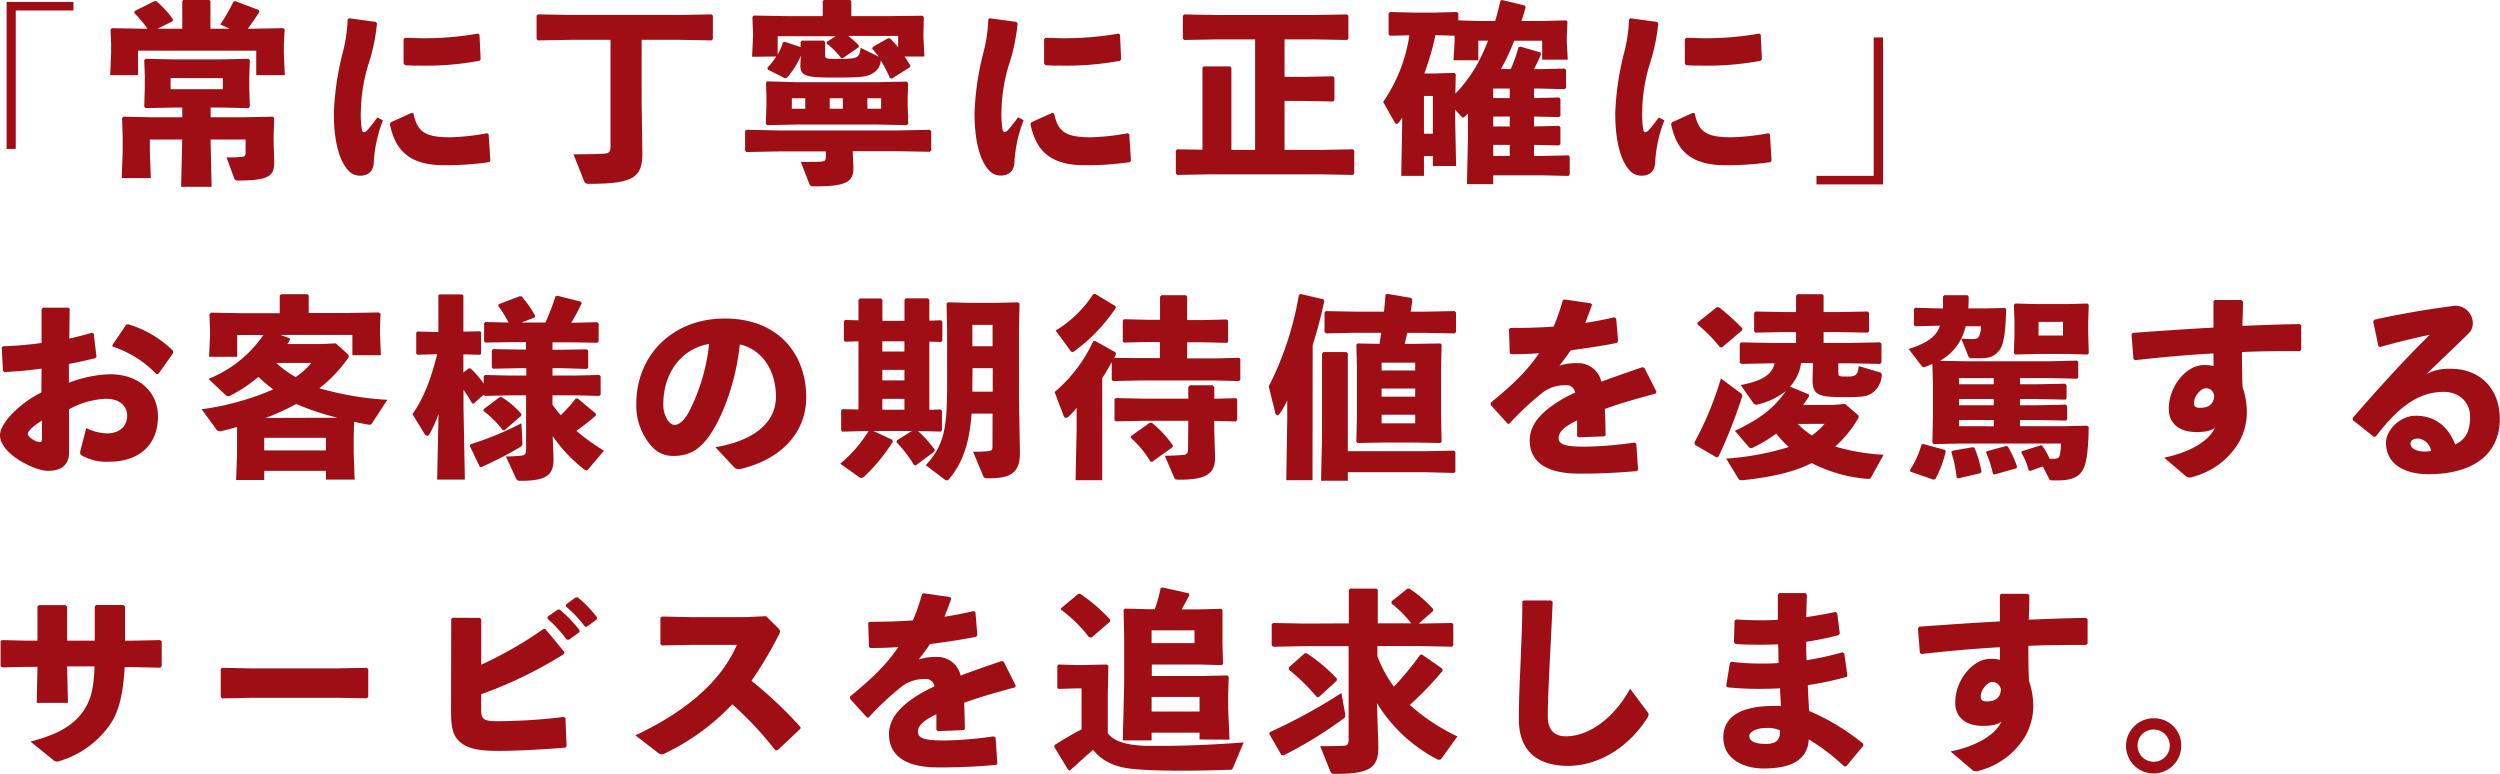
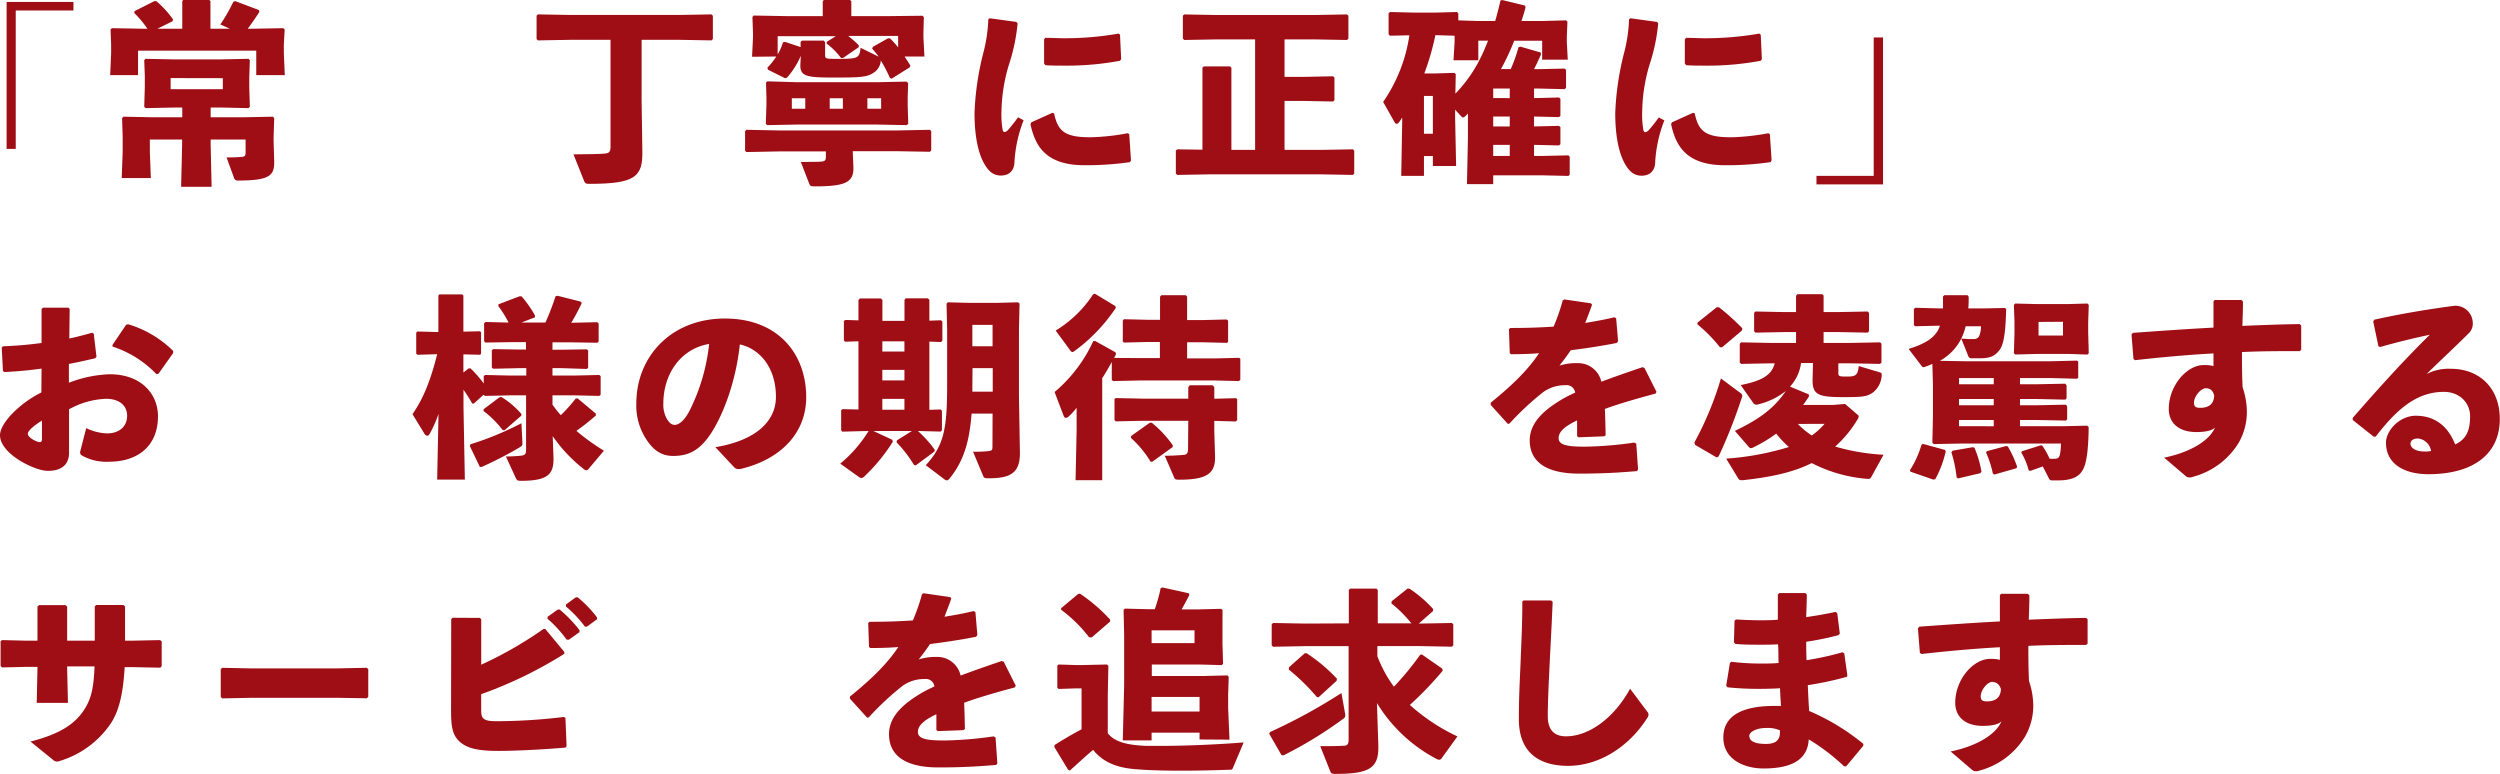
<svg xmlns="http://www.w3.org/2000/svg" viewBox="0 0 476.49 147.52">
  <defs>
    <style>.cls-1{fill:#9f0e15;}</style>
  </defs>
  <title>txt_company_01</title>
  <g id="Layer_2" data-name="Layer 2">
    <g id="レイヤー_1" data-name="レイヤー 1">
      <path class="cls-1" d="M14,.37V2H3V28.38H1.26V.37Z" />
      <path class="cls-1" d="M30,5.48h4.74V.26L34.89,0h5l.22.22V5.48h3.7L42,4.66A33.47,33.47,0,0,0,44.48.33l.37-.11,4.51,1.7.07.37c-.85,1.3-1.51,2.26-2.22,3.19h.52L54,5.37l.26.25L54.1,8.44v1.74l.18,4.14H48.84V9.66H26.31v4.66H21l.18-4.14V8.44l-.11-2.82.26-.25,6.22.11h.55a19.71,19.71,0,0,0-2.51-3l.07-.37L29.42.22h.37A17.77,17.77,0,0,1,33,3.74l-.15.33Zm4.74,16.87V20.5H32.93l-5.18.11-.26-.26.11-3.74V14.47l-.11-3,.26-.26,5.37.11H42l5.36-.11.26.26-.11,3.29v1.85l.11,3.74-.26.26-5-.11H40.15v1.85h6.32L52,22.24l.26.26-.11,3.62v.78l.11,3.77c.07,2.74-.74,3.74-6.89,3.74a.69.69,0,0,1-.77-.52L43.18,30C44.36,30,45,30,46,29.9c.59,0,.81-.19.81-.82V26.6H40.15v1l.18,8H34.52l.19-8v-1H28.56v2.34l.19,5H23.2l.18-5V26.12l-.11-3.62.26-.26,5.52.11Zm-2.22-7.47V17h9.95v-2.1Z" />
-       <path class="cls-1" d="M66.53,3.48l5.1.7.22.3a36,36,0,0,1-1.7,8,32.29,32.29,0,0,0-1.37,8.58A17.17,17.17,0,0,0,69,24.83c.07.22.18.37.37.37a1.24,1.24,0,0,0,.66-.41,29.79,29.79,0,0,0,1.89-2.4l1.07.55a25.72,25.72,0,0,0-1.74,7.81c0,1.66-.85,2.7-2.55,2.74-1.48,0-2.37-.78-3.22-2.26s-1.85-4.37-1.85-9.69a53.88,53.88,0,0,1,1.63-11.25,29.3,29.3,0,0,0,1-6.59Zm26.6,22.09.33,5-.18.33a57.7,57.7,0,0,1-8.7.59c-7.43,0-9.4-3.74-10.28-7.84l.18-.34,4-1.81.33.11c.71,3.48,2.15,4.59,7.11,4.55a42.93,42.93,0,0,0,6.92-.77ZM76.92,12.1V7.51l.23-.3c1.22,0,2.4.08,3.55.08A59.82,59.82,0,0,0,91.13,6.4l.26.22.22,4.67-.22.29a54.81,54.81,0,0,1-10.69.93c-1.19,0-2.33,0-3.52-.08Z" />
      <path class="cls-1" d="M122.29,7.59V19.2l.14,9.55c.08,4.85-1.18,6.29-10.06,6.29-.74,0-.81-.07-1-.44l-2.07-5.18c2.7,0,5.43-.08,6.06-.15s1-.3,1-1.19V7.59h-7.69l-6.15.11-.25-.26V3l.25-.26,6.15.11H129.5l6.11-.11.26.26V7.44l-.26.26-6.11-.11Z" />
      <path class="cls-1" d="M171.13,28.82h-8.59v.3l.11,2.59c.15,3.07-1.48,3.81-7.43,3.81-.74,0-.82-.11-1-.55l-1.59-4.11c1.51,0,3.4,0,4-.07s.78-.23.78-1v-.93h-9l-6.15.12-.25-.26V25l.25-.26,6.15.12h22.72l6.1-.12.26.26v3.67l-.26.26Zm-27.79-18,.18-3.7V6.4l-.11-3.18.26-.26,6.14.11h7V.29L157,0h5l.26.25V3.07h7.43L175.83,3l.25.26L176,6.4v.67l.19,3.7h-3.78c.37.55.74,1.14,1.11,1.74l-.14.33L169.94,15l-.33-.15a27.71,27.71,0,0,0-1.74-3.33,2.89,2.89,0,0,1-1.41,2.37c-1.22.85-2.81.89-7.66.89-5.1,0-6.36-.23-6.25-2.52l.08-1.63A15.47,15.47,0,0,1,150,14.8l-.37.11-3.26-1.63-.11-.37a14.36,14.36,0,0,0,1.7-2.14Zm8.55,4.85h15.28l5.62-.12.3.3L173,18.54V20l.11,3.59-.3.26-5.62-.11H151.89l-5.67.11-.26-.26.12-3.59V18.61L146,15.73l.26-.23Zm7.4-8.77H148.22v3.47a9.78,9.78,0,0,0,1-2.29l.37-.11,3,1V8l.25-.26H157l.26.3v2.33c0,.78,0,.85,2.11.85,4.18,0,4.41-.07,4.66-2.11l3.45,1.7a19.73,19.73,0,0,0-1.26-1.55l.15-.33,2.88-1.63.37,0a17,17,0,0,1,1.56,1.73V6.85h-9.51a22.22,22.22,0,0,1,2,1.77l0,.37-3,2.07h-.37a13.47,13.47,0,0,0-2.77-2.77l.07-.33Zm-5.81,13.83v-2h-2.56v2Zm4.66,0h2.51v-2h-2.51Zm7.18-2v2h2.62v-2Z" />
      <path class="cls-1" d="M188.63,3.48l5.1.7.22.3a36,36,0,0,1-1.7,8,32.29,32.29,0,0,0-1.37,8.58,17.17,17.17,0,0,0,.23,3.74c.07.22.18.37.37.37a1.24,1.24,0,0,0,.66-.41,29.79,29.79,0,0,0,1.89-2.4l1.07.55a25.72,25.72,0,0,0-1.74,7.81c0,1.66-.85,2.7-2.55,2.74-1.48,0-2.37-.78-3.22-2.26s-1.85-4.37-1.85-9.69a53.88,53.88,0,0,1,1.63-11.25,29.3,29.3,0,0,0,1-6.59Zm26.6,22.09.33,5-.18.33a57.7,57.7,0,0,1-8.7.59c-7.43,0-9.4-3.74-10.28-7.84l.18-.34,4-1.81.33.11c.71,3.48,2.15,4.59,7.11,4.55a42.93,42.93,0,0,0,6.92-.77ZM199,12.1V7.51l.23-.3c1.22,0,2.4.08,3.55.08a59.82,59.82,0,0,0,10.43-.89l.26.22.22,4.67-.22.29a54.81,54.81,0,0,1-10.69.93c-1.19,0-2.33,0-3.52-.08Z" />
      <path class="cls-1" d="M244.83,7.51v7.14h3.74l5.51-.11.26.26v4.29l-.26.26-5.51-.11h-3.74v9.33h6.92l6.11-.11.25.25v4.37l-.25.26-6.11-.11H230.51l-6.14.11-.26-.26V28.71l.26-.25,4.81.07V12.91l.26-.26h5l.26.26V28.57h4.52V7.51h-7.37l-6.14.11-.26-.26V3l.26-.25,6.14.11H250.6l6.11-.11L257,3V7.36l-.26.26-6.11-.11Z" />
      <path class="cls-1" d="M287.94,13.17A29.38,29.38,0,0,0,289.42,9l.37-.11L293.63,10l.08.37c-.45,1-.85,1.89-1.33,2.81h1l4.85-.11.25.26v3.4l-.25.26-4.85-.11h-1v1.82l4.77-.12.26.26v3.22l-.26.26-4.77-.11v1.89l4.77-.11.26.26v3.22l-.26.25-4.77-.11v2.11h1.7l4.85-.11.25.26v3.41l-.25.25-4.85-.11H284.6v1.67h-5l.18-8.73V21.61a3.08,3.08,0,0,1-.33.37c-.26.26-.44.41-.59.41s-.22-.08-.37-.23l-1.15-1.25v1.51l.19,9.22H273.1V29.75h-1.7v3.77h-4.33l.18-10.17v-.93c-.18.26-.33.52-.52.78s-.37.41-.52.41-.29-.11-.4-.3l-2.19-3.88a29.88,29.88,0,0,0,5-12.7l-3.7.08-.26-.3v-4l.3-.22,4.4.11h4.26l4.07-.11.26.26V3.88l3.62.12h3.41c.37-1.26.7-2.56,1-3.89l.3-.11,4.4,1.07.08.37c-.22.85-.48,1.7-.78,2.56h4.14l4.37-.12.26.26L298.63,7V8l.18,3.37h-4.88V7.77H288.6a46.48,46.48,0,0,1-2.52,5.4ZM271.4,25.49h1.7V18.28h-1.7ZM277.24,8V6.81l-3.66-.11A49.83,49.83,0,0,1,271.47,14h2.07l3.66-.11.26.26-.07,3.7a27.15,27.15,0,0,0,4.22-5.7,36.66,36.66,0,0,0,2-4.4h-1.85v3.74h-4.73Zm10.51,10.7V16.87H284.6v1.82Zm0,3.51H284.6v1.89h3.15Zm0,5.4H284.6v2.11h3.15Z" />
      <path class="cls-1" d="M310.73,3.48l5.1.7.22.3a36,36,0,0,1-1.7,8A32.29,32.29,0,0,0,313,21.09a17.17,17.17,0,0,0,.23,3.74c.07.22.18.37.37.37a1.24,1.24,0,0,0,.66-.41,29.79,29.79,0,0,0,1.89-2.4l1.07.55a25.72,25.72,0,0,0-1.74,7.81c0,1.66-.85,2.7-2.55,2.74-1.48,0-2.37-.78-3.22-2.26s-1.85-4.37-1.85-9.69a53.88,53.88,0,0,1,1.63-11.25,29.3,29.3,0,0,0,1-6.59Zm26.6,22.09.33,5-.18.33a57.7,57.7,0,0,1-8.7.59c-7.43,0-9.4-3.74-10.28-7.84l.18-.34,4-1.81.33.11c.71,3.48,2.15,4.59,7.11,4.55a42.93,42.93,0,0,0,6.92-.77ZM321.12,12.1V7.51l.23-.3c1.22,0,2.4.08,3.55.08a59.82,59.82,0,0,0,10.43-.89l.26.22.22,4.67-.22.29a54.81,54.81,0,0,1-10.69.93c-1.19,0-2.33,0-3.52-.08Z" />
      <path class="cls-1" d="M346.21,35.15V33.52h10.91V7.14h1.78v28Z" />
      <path class="cls-1" d="M7.92,70.25c-2.33.33-4.66.55-7.11.66l-.25-.22L.33,66.21.59,66a72.51,72.51,0,0,0,7.33-.63l0-6.47.29-.26h4.81l.26.22-.07,5.66c1.55-.33,2.92-.7,4.36-1.11l.3.19L18.39,68l-.26.29c-1.66.37-3.33.78-5,1.07l0,3.59a23.67,23.67,0,0,1,7.77-1.62c6.06,0,9.21,3.81,9.21,8C30.12,85,26.27,88,20.8,88a9.5,9.5,0,0,1-5.3-1.25.63.63,0,0,1-.22-.45.43.43,0,0,1,0-.22l1.15-4.48a9.86,9.86,0,0,0,3.88,1h.15c2.15,0,3.77-1.22,3.77-3.37,0-1.89-1.44-3.22-4-3.22a15.65,15.65,0,0,0-7.07,2v8.29c0,2-1.15,3.44-4,3.44C6.85,89.82,0,86.6,0,82.94c0-2.26,3.7-6.07,7.88-8.14ZM8,80.16c-1.63,1-2.7,2-2.7,2.52,0,.7,1.67,1.59,2.26,1.59.33,0,.44-.19.44-.7ZM21.42,65.77l2.63-3.89.41-.07A20.59,20.59,0,0,1,33,66.88l0,.41-2.77,3.92-.41.11a20.13,20.13,0,0,0-8.36-5.26Z" />
-       <path class="cls-1" d="M53.47,63.84l1.7.63.11.3c-.19.26-.33.55-.52.81H61l3-.14,2.22,2a.7.7,0,0,1,.26.48.77.77,0,0,1-.22.44A26.69,26.69,0,0,1,60.87,74,58.36,58.36,0,0,0,73.82,76.2L71,80.53c-.18.26-.29.41-.52.41-.07,0-.14,0-.22,0-1-.18-1.88-.33-2.77-.55l-.08,3.14V86.3l.19,5.11H62.12V89.75H50.36v1.73H45l.18-4.92V83.49l0-2.11c-1,.3-2.07.56-3.11.82a.56.56,0,0,1-.22,0,.82.82,0,0,1-.67-.44L38.44,78a51,51,0,0,0,13.62-3.78,30,30,0,0,1-2.81-2.4,27.05,27.05,0,0,1-5.37,3.59.89.89,0,0,1-.4.11.83.83,0,0,1-.56-.3l-3.18-3a23.32,23.32,0,0,0,10.47-8.37h-5V68H39.85l.18-4V63l-.11-3.15.34-.26,6.06.11h7V56.33l.26-.26h5l.26.26v3.33h7.29l6.1-.11.3.26-.11,2.81V63.7l.18,4H67.16V63.84Zm-3.11,22H62.12v-2.4H50.36Zm14-6.22A49.47,49.47,0,0,1,56.46,77a47.18,47.18,0,0,1-5.84,2.66ZM52.65,69.17a18.47,18.47,0,0,0,3.7,2.7,14.91,14.91,0,0,0,3-2.7Z" />
      <path class="cls-1" d="M79.59,67.62l-.26-.22v-4l.22-.22,4,.11V56.33l.18-.22H88.1l.22.22v6.88l3.18-.07.19.19v4.1l-.19.19-3.18-.08V71l1-.78h.37A20.93,20.93,0,0,1,92.2,73.1V71.69l.26-.22,4.85.11h3V70.17h-1.4L94,70.28l-.26-.22V66.77l.26-.23,4.85.08h1.4V65.21H97.53l-5,.08-.26-.23V61.62l.26-.25,4.4.11A19.61,19.61,0,0,0,95,58.37V58l4-1.52h.41a22,22,0,0,1,2.55,3.63l0,.37-2.59,1h4.59a50.59,50.59,0,0,0,1.92-5l.37-.11,4.41,1.11.22.3c-.59,1.26-1.3,2.59-2,3.74h.11l4.85-.11.26.25v3.44l-.26.23-4.85-.08H105.3v1.41H107l4.85-.08.25.23v3.29l-.25.22L107,70.17H105.3v1.41h4.07l4.85-.11.26.22v3.55l-.26.22-4.85-.11H105.3v1.78c.52.7,1,1.37,1.59,2a29.42,29.42,0,0,0,2.85-3.19h.37l3.45,2.89,0,.37a44.49,44.49,0,0,1-3.7,2.92,40.41,40.41,0,0,0,5.25,3.78l-2.81,3.33c-.22.29-.37.4-.55.4a.84.84,0,0,1-.52-.25,28.57,28.57,0,0,1-5.89-6.26l.15,4c.11,3.22-1,4.52-6.14,4.52-.74,0-.78-.08-1-.45L96.42,87a25.45,25.45,0,0,0,2.85-.15c.78-.07,1-.29,1-1.18V75.35h-3l-4.85.11-.26-.22-1.85,1.67H90a29.09,29.09,0,0,0-1.66-2.63v3.4l.26,13.73H83.32l.26-12.51a23.66,23.66,0,0,1-1.7,3.81.54.54,0,0,1-.44.34.72.72,0,0,1-.56-.41l-2.26-3.7c2.08-3,3.48-6.51,4.7-11.43ZM91.46,89l-1.92-4,.15-.33a58.53,58.53,0,0,0,9.69-4l.19,3.74v.18c0,.34-.11.41-.63.74a73.52,73.52,0,0,1-7.14,3.67Zm7.89-9.77L96.16,82h-.33a19.21,19.21,0,0,0-3.66-3.66V78l3-2.26.4-.07a16,16,0,0,1,3.82,3.25Z" />
      <path class="cls-1" d="M136.35,85.23c8-1.33,11.54-5.14,11.54-9.58,0-5.63-3.11-9.18-6.88-10-.74,7-3.15,13.51-5.7,17.25-2,2.92-4.07,4-7,4-2.22,0-3.81-1.07-5.21-3.29a11.68,11.68,0,0,1-1.82-6.7c0-9,6.7-16.2,16.88-16.2s15.5,6.77,15.5,15c0,6.74-4.74,11.84-12.58,13.69h-.33a1.07,1.07,0,0,1-.85-.37Zm-9.92-8.29a5.48,5.48,0,0,0,.63,2.82c.41.74.92,1.22,1.52,1.22.85,0,1.92-.85,2.92-2.85a37,37,0,0,0,3.66-12.58C129.76,66.47,126.43,71.24,126.43,76.94Z" />
      <path class="cls-1" d="M164.72,82.16l-4.18.11-.22-.26V78.16l.3-.18,3,.07v-13l-2.56.08-.22-.26v-3.7l.3-.19,2.48.08V57.18l.26-.29h4l.3.26v4h4.21v-4l.23-.29h4.21l.3.26v4l2.22-.08.26.26v3.63l-.26.26-2.22-.08v13l2.15-.07.25.26V82l-.25.26-4.11-.11h-.22a21.69,21.69,0,0,1,3.22,3.59l-.08.33-3.55,2.63-.33-.07a24.24,24.24,0,0,0-3.33-4.33l.07-.37,2.85-1.78h-7.33l3.59,1.67.11.37a34,34,0,0,1-5.47,6.66.89.89,0,0,1-.52.26,1,1,0,0,1-.52-.23l-3.51-2.51a25.32,25.32,0,0,0,5.4-6.22Zm7.66-17.1h-4.21V67h4.21Zm0,5.44h-4.21v2h4.21Zm0,5.52h-4.21v2.07h4.21Zm16.8,2.81h-4c-.41,5.44-1.55,9.14-4.22,12.4-.18.22-.33.33-.52.33a1.1,1.1,0,0,1-.51-.26l-3.48-2.63c3.51-3.81,4.07-7,4.07-15.43V62.88l-.11-5,.25-.26,4.26.11h4.88l4.26-.11.26.26-.11,5V75.57l.18,10.59c.08,4.1-1.92,5-6,5-.74,0-.82-.07-1-.44l-1.93-4.63a22.65,22.65,0,0,0,2.93-.11c.7-.11.77-.15.77-1Zm-3.85-5.62,0,1.44h3.88V70.17h-3.85Zm0-11.29V66h3.85V61.92Z" />
      <path class="cls-1" d="M217,68.25h4.07V65.18h-2.36l-4.48.11L214,65.1v-4l.22-.26,4.52.11h2.36V56.55l.26-.29H226l.26.26V61h3.11l4.41-.11.29.23v4l-.18.23-4.52-.11h-3.11v3.07h5.41l4.51-.11.22.18v4l-.26.25-4.47-.11H217l-4.84.11-.26-.22V69c-.56,1-1.15,2.07-1.82,3.07V91.52H205L205.2,82V77.72a13.33,13.33,0,0,1-1.55,1.7.89.89,0,0,1-.48.22c-.23,0-.34-.14-.45-.4L201,74.72A27.87,27.87,0,0,0,208.38,65l.37,0,3.85,2.14.11.34a4.65,4.65,0,0,1-.37.74ZM208.72,56l3.85,2.33.11.33a32.28,32.28,0,0,1-7.85,8.22.85.85,0,0,1-.44.22c-.15,0-.3-.15-.48-.41L201.21,63a22.33,22.33,0,0,0,7.14-6.92Zm17.76,24.2h-8.59l-5.21.11-.26-.22V76.05l.22-.18,5.25.11h8.59V73.8l.29-.37h4.33l.34.33V76l4.14-.11.22.18v4l-.26.26-4.1-.11v2l.14,4.66c.12,3.33-1.48,4.55-6.8,4.55-.74,0-.82-.07-1-.44L222,86.86c1.74,0,2.88-.11,3.51-.15s.93-.26.93-1.15ZM215.6,83.09l3.55-2.52h.37a20.58,20.58,0,0,1,4,4.29l0,.34L219.63,88l-.33,0a20,20,0,0,0-3.77-4.55Z" />
-       <path class="cls-1" d="M250.16,91.52h-5l.18-11.43V76.28a13.53,13.53,0,0,1-1.41,2.51c-.18.26-.33.37-.48.37s-.29-.14-.37-.4l-1.26-5.11a60.49,60.49,0,0,0,5.74-17.43l.33-.18,4.33,1,.19.33c-.67,3.11-1.41,5.88-2.22,8.4ZM256.89,86h14.65l5.59-.11.26.26v3.77l-.26.22L271.54,90H256.89v1.63h-5.1l.18-8.44V67.4l.26-.3h4.37l.29.26Zm10.84-20.46h1.78l5-.08.26.22-.11,4.52v9l.11,5-.26.23-5-.08h-6.14l-4.62.08-.23-.23.11-5v-9l-.11-4.52.23-.22,4.18.08.33-2.11h-5l-5.55.11-.26-.26V59.55l.26-.26,5.55.11h5.52c.11-1.07.22-2.14.29-3.18l.26-.22,4.66.78.19.37c-.07.74-.19,1.51-.3,2.25h2.67l5.7-.11.26.26v3.74l-.26.26-5.7-.11h-3.33Zm2,3.58h-6.4v1.49h6.4Zm0,4.93h-6.4v1.55h6.4Zm-6.4,5v1.63h6.4V79.05Z" />
      <path class="cls-1" d="M287.38,80.79l-3.26-3.62v-.41c4.15-3.37,7.07-6.22,9.22-9.44-1.78.15-3.63.19-5.37.19l-.22-.22-.15-4.56.26-.22c2.78,0,5.51-.07,8.25-.26a37.72,37.72,0,0,0,1.74-5l.3-.18,5.07.74.22.26c-.45,1.29-.89,2.4-1.3,3.48,1.85-.3,3.7-.63,5.55-1.08l.34.19.37,4.36-.23.34c-2.7.55-5.73,1-8.8,1.4-.59.89-1.41,2-2.15,2.93a10.64,10.64,0,0,1,3.48-.48,4.53,4.53,0,0,1,4.51,3.55c2.34-.89,5-1.81,7.85-2.78l.37.15,2.29,4.55-.18.34c-3.74,1-6.92,1.92-9.66,2.92.07,1.44.11,3.25.15,5l-.26.22-4.89.19-.29-.22v-3c-2.26,1.07-3.52,2.11-3.52,3.37s1.48,1.63,4.78,1.63h.4a71.37,71.37,0,0,0,9.25-.78l.37.22.34,4.92-.22.3c-3.52.3-6.63.48-11,.48-7.47,0-9.43-3.14-9.43-6.33,0-3.55,3-6,6.44-8q1-.56,2.22-1.11a1.64,1.64,0,0,0-1.85-1.41,7.06,7.06,0,0,0-4.22,1.3,53.88,53.88,0,0,0-6.44,6Z" />
      <path class="cls-1" d="M327.19,87.19l-4.11-2.4-.14-.45A61.4,61.4,0,0,0,328,72.13l3.73,2.78a.7.7,0,0,1,.34.55,1,1,0,0,1-.08.3A97.16,97.16,0,0,1,327.56,87ZM332,63l-3.77,3.19-.41,0a28.23,28.23,0,0,0-4.29-4.36l0-.34,3.66-2.92h.45a44.11,44.11,0,0,1,4.44,4Zm12.77,12.18,0,.4c-.37.56-.7,1.08-1.11,1.6h5.74l2.26-.19L354,79a.49.49,0,0,1,.26.4A1.33,1.33,0,0,1,354,80a21.76,21.76,0,0,1-4.22,5.11A39.59,39.59,0,0,0,359,86.67l-2.33,4.22c-.15.3-.26.37-.49.37a2,2,0,0,1-.4,0,27.89,27.89,0,0,1-10.47-3c-3.78,1.89-8.11,2.7-13.07,3.26-.14,0-.26,0-.37,0a.61.61,0,0,1-.59-.36L329,87.41a52.81,52.81,0,0,0,11.95-2.21,19.47,19.47,0,0,1-2.41-2.56,26.65,26.65,0,0,1-4.36,2.63,1.14,1.14,0,0,1-.45.15c-.14,0-.29-.08-.48-.3l-2.59-3c4.81-2.29,7.51-4.36,9.73-7.62a13.35,13.35,0,0,1-5.21,2.55,1.83,1.83,0,0,1-.41.08.7.7,0,0,1-.56-.26l-2.44-3.48c4-.78,5.92-1.89,6.48-4.14h-.82l-5.58.11-.26-.26V65.51l.26-.26,5.58.11h4.89V63.29h-2.15l-5.59.11-.25-.26V59.63l.25-.26,5.59.11h2.15V56.37l.26-.3h4.73l.26.26v3.15h2.81l5.59-.11.26.26v3.51l-.26.26-5.59-.11h-2.81v2.07h5.18l5.59-.11.26.26V69.1l-.26.26-5.59-.11h-2.37V71c0,.74.12.77,1.71.77s2-.26,2.18-2l4,1.19c.3.07.37.22.37.44v.19a4.4,4.4,0,0,1-1.52,3.1c-1.14.89-2,1-5.55,1-4.85,0-6.18-.3-6.1-3.44l.07-2.63v-.44h-2.26a8.36,8.36,0,0,1-2.11,4.51Zm-2.11,5.62A15.15,15.15,0,0,0,345.32,83a13.33,13.33,0,0,0,2.44-2.22Z" />
      <path class="cls-1" d="M368.41,79.42V73.28l-.11-3.92c-.41.18-.85.37-1.3.52a1.15,1.15,0,0,1-.4.11c-.15,0-.26-.11-.45-.37l-2.37-3.11c2.67-.85,4.52-1.78,5.52-3.44a4.9,4.9,0,0,0,.44-1l-4.7.11-.26-.19V58.92l.22-.26,4.7.12h.63c0-.71,0-1.45,0-2.26l.26-.26H375l.22.29c0,.78,0,1.52-.07,2.23h3l4-.08.22.22c-.11,4.18-.4,6.74-1.33,7.88s-1.81,1.49-3.81,1.49h-1.37a.65.65,0,0,1-.74-.49l-1.3-3.25c.6,0,1.08.07,1.52.07s.56,0,.82,0a1.17,1.17,0,0,0,1-.44,4.6,4.6,0,0,0,.41-2h-2.92a10.87,10.87,0,0,1-1.19,3,10,10,0,0,1-3.73,3.59l4.55.08H391l4.88-.12.22.19V72l-.22.19L391,72.06h-6v1.18h3.18l5.44-.11.26.3v2.48l-.23.26-5.47-.12H385v1.19h3.29l5.44-.11.26.29V79.9l-.22.26-5.48-.11H385v1.18h8.43l4.37-.1.29.25a47.51,47.51,0,0,1-.25,4.85c-.26,2-.56,3.11-1.34,4s-2.22,1.33-4.14,1.33H391.2c-.44,0-.55-.07-.74-.48l-1.11-2.18-2.37.85-.33-.11a12.14,12.14,0,0,0-1.4-3.37l.11-.26L389,84.86l.25.08a15,15,0,0,1,1.41,2.51,3.13,3.13,0,0,1,.59,0c1,0,1.19-.14,1.37-.85a11.59,11.59,0,0,0,.19-2.07H374.22l-5.66.11-.26-.26Zm-1.93,5.18,4.22,1.15.15.26a20,20,0,0,1-2,5.33l-.37.07-4.37-1.52-.07-.29a18.59,18.59,0,0,0,2.18-4.81Zm5.67,1.3,3.88-.67.3.11a20.85,20.85,0,0,1,1.33,4.55l-.22.3-4.26,1-.26-.22a23.6,23.6,0,0,0-1-4.77ZM380,73.24V72.06h-6.62v1.18Zm0,4V76.05h-6.62v1.19Zm0,4V80.05h-6.62v1.18ZM378.66,86l3.74-1,.29.11A20.09,20.09,0,0,1,384.47,89l-.19.26-4.14,1.18-.3-.15a19.8,19.8,0,0,0-1.29-4Zm15.72-18.54h-6.17l-4.11.11-.26-.25.11-3.7V61.25l-.11-3.14.26-.26,4.29.11H394l3.85-.11.26.26L398,61.44v2l.11,3.89-.26.25Zm-5.84-6.1v2.59h4.66V61.33Z" />
      <path class="cls-1" d="M412.48,87.23c5.36-1.11,8.73-3.44,9.69-5.74-.48.48-1.52.86-3.55.86-3.41,0-5.26-1.78-5.26-4.41,0-4.4,3.41-8.36,6.66-8.36a7.1,7.1,0,0,1,1.86.18c0-.81,0-1.51,0-2.4-4.74.26-9.73.7-14.95,1.29l-.3-.22-.37-4.66.26-.33c5.15-.37,10.4-.74,15.36-1v-5l.22-.26h5.11l.29.3c0,1.7-.07,3.22-.11,4.63,3.7-.15,7.4-.3,10.92-.34l.29.26v4.63l-.29.26c-3.67,0-7.37,0-11,.18,0,2,0,4.18.12,6.7a14.9,14.9,0,0,1,.81,4.51,11.81,11.81,0,0,1-1.55,6.07,14.55,14.55,0,0,1-8.52,6.44l-.37.11a1.39,1.39,0,0,1-.51.07,1.14,1.14,0,0,1-.6-.18ZM420.43,74c-1,0-2.26,1.59-2.26,2.73,0,.71.23,1,1.19,1,1.52,0,2.59-.63,2.66-2.33C421.76,74.35,421.17,74,420.43,74Z" />
      <path class="cls-1" d="M453.32,66l-1-4.74.22-.33c5.63-1.26,11.33-2.14,15.36-2.66a3.33,3.33,0,0,1,3.4,3.22,2.57,2.57,0,0,1-.66,1.92c-3,3-5.07,4.85-8.14,7.88a9.1,9.1,0,0,1,4.62-1c5.59,0,9.33,3.81,9.33,9.55,0,6.73-5.07,10.54-13.62,10.54-4.37,0-8.07-1.81-8.07-6,0-2.41,2.67-5.14,5.67-5.14,4.4,0,6.51,2.88,7.51,5.47,2.18-1,2.85-2.77,2.85-5.36s-2-4.66-5-4.66c-5.29,0-9.1,3.47-13,8.54l-.37,0-4-3.18,0-.41c5.11-5.85,9.77-11,14.69-15.84-2.81.6-6.07,1.37-9.47,2.34Zm7.52,17.58c-.74,0-1.41.29-1.41,1s.85,1.48,2.74,1.48a5.06,5.06,0,0,0,1.18-.11A2.82,2.82,0,0,0,460.84,83.57Z" />
      <path class="cls-1" d="M7.14,127.43v-.33H5.07l-4.7.11-.26-.3v-4.73L.44,122l4.56.11H7.14v-6.51l.3-.26h5.07l.29.3v6.47h5.26v-6.54l.29-.26h5.18l.3.29v6.51H25.2l5.29-.11.33.23v4.73l-.26.3-5.36-.11H23.76c-.26,4.73-1,8.21-2.59,10.65A18,18,0,0,1,11.51,145a1.86,1.86,0,0,1-.67.15,1.11,1.11,0,0,1-.78-.37l-4.25-3.44c5.48-1.41,8.55-3.29,10.4-6.33,1.22-2,1.66-4.07,1.81-8H12.8v.4l.15,6.55H7Z" />
      <path class="cls-1" d="M70.19,132.79l-.26.3L64.38,133H47.84l-5.51.11-.26-.3V127.5l.33-.22,5.29.11H64.2l5.7-.11.29.26Z" />
      <path class="cls-1" d="M91.46,117.77l.26.26,0,8.66a74.92,74.92,0,0,0,11.87-6.81h.34l3.62,4.37,0,.37a80.86,80.86,0,0,1-15.84,7.69v2.52c0,1,0,1.59.33,2,.45.52,1.22.63,2.78.63a108.09,108.09,0,0,0,12.65-.81l.3.18.22,5.4-.22.26c-3.92.34-9.36.63-12.69.63-3.59,0-6.44-.33-8-2.33-1-1.26-1.11-3.07-1.11-5.59L86,118l.26-.26Zm12.92-.22,1.92-1.37.37,0a23.89,23.89,0,0,1,3.78,3.93l0,.37-2,1.44H108a23.06,23.06,0,0,0-3.66-4Zm3.48-2.33,1.88-1.37.37,0a22.49,22.49,0,0,1,3.67,3.81l0,.37-1.92,1.41h-.37a22.38,22.38,0,0,0-3.63-3.85Z" />
-       <path class="cls-1" d="M152.55,138.9,148.19,143l-.41,0a67,67,0,0,0-8.21-8.77,43.48,43.48,0,0,1-12.7,9.29,1.9,1.9,0,0,1-.81.26,1,1,0,0,1-.59-.26l-4.37-3.37c8.51-4,16-9.54,19.35-17.24h-8.8l-5.52.11-.26-.29v-5l.34-.22,5.55.11h10.47l3.77-.18,2.26,2.22c.26.26.41.44.41.66a1.92,1.92,0,0,1-.34.89,75.72,75.72,0,0,1-5.1,8.55,78.84,78.84,0,0,1,9.36,8.84Z" />
      <path class="cls-1" d="M165.28,136.79,162,133.17v-.41c4.15-3.37,7.07-6.22,9.22-9.44-1.78.15-3.63.19-5.37.19l-.22-.22-.15-4.56.26-.22c2.78,0,5.51-.07,8.25-.26a37.72,37.72,0,0,0,1.74-5l.3-.18,5.07.74.22.26c-.45,1.29-.89,2.4-1.3,3.48,1.85-.3,3.7-.63,5.55-1.08l.34.19.37,4.36-.23.34c-2.7.55-5.73,1-8.8,1.4-.59.89-1.41,2-2.15,2.93a10.64,10.64,0,0,1,3.48-.48,4.53,4.53,0,0,1,4.51,3.55c2.34-.89,5-1.81,7.85-2.78l.37.15,2.29,4.55-.18.34c-3.74,1-6.92,1.92-9.66,2.92.07,1.44.11,3.25.15,5l-.26.22-4.89.19-.29-.22v-3c-2.26,1.07-3.52,2.11-3.52,3.37s1.48,1.63,4.78,1.63h.4a71.37,71.37,0,0,0,9.25-.78l.37.22.34,4.92-.22.3c-3.52.3-6.63.48-11,.48-7.47,0-9.43-3.14-9.43-6.33,0-3.55,3-6,6.44-8q1-.55,2.22-1.11a1.64,1.64,0,0,0-1.85-1.41,7.06,7.06,0,0,0-4.22,1.3,53.88,53.88,0,0,0-6.44,6Z" />
      <path class="cls-1" d="M235,146.34c-.15.37-.26.37-.67.37-3.07.11-6.18.18-9,.18-3.25,0-6.25-.07-8.58-.26-3.22-.22-6.22-1-8.4-3.7-1.41,1.15-2.85,2.52-4.44,3.93l-.33-.15-2.63-4.33L201,142c1.92-1.22,3.4-2.07,5.14-3V131.2h-1l-3.37.11-.25-.22v-4.21l.22-.23,3.4.11h1l4.85-.11.26.26-.11,5.55v7.29c1.37,1.78,4,2.26,7.29,2.41.88,0,1.88,0,3,0,4.51,0,10.47-.25,15.61-.66Zm-23.42-27.87-3.48,3h-.52a26.57,26.57,0,0,0-5.33-5.25l0-.3,3.22-2.7.37-.07a32.1,32.1,0,0,1,5.73,4.92Zm17.05,22.47v-1.3h-9.14v1.48H214l.26-10.55V121.1l-.11-4.85.26-.25,4.4.11h1.29a30.52,30.52,0,0,0,1.11-4l.37-.14,5,1.11.11.33c-.52,1-1,1.89-1.48,2.74h3.14l4.41-.11.25.25L233,119.7v3l.11,3.81-.25.26-3.93-.11h-9.4v2.18h10l4.4-.11.26.26-.11,3.44v2.55l.26,6Zm-9.14-20.8v2.44h8.18v-2.44Zm0,15.47h9.14v-2.78h-9.14Z" />
      <path class="cls-1" d="M241.91,139.86l.14-.33a105.78,105.78,0,0,0,13.62-7.44l.67,3.74a3.56,3.56,0,0,1,.07.52.73.73,0,0,1-.37.63,78,78,0,0,1-11.43,7l-.37-.07Zm15.17-21.05v-6.37l.26-.25h5l.26.25v6.37H269a23.67,23.67,0,0,0-3.81-3.81l.07-.41,3-2.4.37,0a23.59,23.59,0,0,1,4.55,3.92l-.07.37-2.7,2.37h.18l6.14-.11.26.26V123l-.26.26-6.14-.12h-8.07v1.93a24.57,24.57,0,0,0,3.15,5.81,55.33,55.33,0,0,0,5-6.07l.34-.07,3.88,2.7.08.4a65.65,65.65,0,0,1-6.26,6.52,37.31,37.31,0,0,0,9.07,6l-3,4.15a.53.53,0,0,1-.48.29,1,1,0,0,1-.48-.14A29.2,29.2,0,0,1,262.44,134l.26,7.92c.15,4.36-1.44,5.58-8.14,5.58-.74,0-.81-.07-1-.44l-1.93-4.85c1.93,0,3.11,0,4.41-.07.77,0,1-.3,1-1.19v-17.8h-8.25l-6.15.12-.26-.26V119l.26-.26,6.15.11Zm-11.4,8.36,3-2.66.37,0a31.76,31.76,0,0,1,5.77,4.85l-.07.4-3.45,3.15-.33-.08a39.61,39.61,0,0,0-5.33-5.21Z" />
      <path class="cls-1" d="M290.41,114.44l5.22,0,.3.26c-.19,4.59-.37,7.73-.56,11.54-.15,3.22-.37,7.37-.37,10.25,0,2.67,1.26,3.85,3.48,3.85,4.25,0,9.07-3.33,12.21-9.07l3.22,4.3a1.1,1.1,0,0,1,.3.63,1.25,1.25,0,0,1-.19.55c-3.66,5.81-9.47,9.22-15.13,9.22s-9.4-2.63-9.4-8.88c0-5.15.26-8.59.37-12,.11-2.88.29-6.14.29-10.47Z" />
      <path class="cls-1" d="M329,130.72l.71-4.33.26-.26a46.55,46.55,0,0,0,5.73.34c1.07,0,2.18,0,3.3-.11-.08-1.19,0-2.37-.12-3.56-1.14.08-2.25.08-3.4.08-1.55,0-3.15,0-4.74-.15l-.26-.33.12-4.11.29-.22c1.44.07,2.92.15,4.4.15,1.19,0,2.37,0,3.56-.11,0-1.52,0-3.08,0-4.78l.26-.29h5l.26.29c0,1.45-.08,2.92-.11,4.29,2-.29,3.92-.63,5.62-1l.3.29.48,3.85-.26.3a57.08,57.08,0,0,1-6.14,1.26c0,1.18,0,2.33.07,3.51a58,58,0,0,0,6.85-1.51l.33.22.59,4.18L352,129a63.1,63.1,0,0,1-7.44,1.59c.07,1.74.15,3.37.26,4.92a42.84,42.84,0,0,1,10.32,6.26v.37l-3.26,3.92h-.4a39.59,39.59,0,0,0-6.74-5.14c-.22,4-3.44,5.55-8.62,5.55-3.51,0-7.66-1.6-7.66-5.92,0-4.63,4.52-6,9.62-6,.45,0,.93,0,1.37,0-.07-1.11-.15-2.26-.18-3.37-1.34.08-2.63.11-3.93.11a54.92,54.92,0,0,1-6.06-.29Zm10.25,8.48a5.84,5.84,0,0,0-2.66-.45c-1.92,0-3.18.82-3.18,1.48,0,.89.77,1.56,3.18,1.56,1.89,0,2.66-.78,2.66-2.19Z" />
      <path class="cls-1" d="M371.78,143.23c5.36-1.11,8.73-3.44,9.69-5.74-.48.48-1.52.86-3.55.86-3.41,0-5.26-1.78-5.26-4.41,0-4.4,3.41-8.36,6.66-8.36a6.94,6.94,0,0,1,1.85.18c0-.81,0-1.51,0-2.4-4.74.26-9.73.7-14.95,1.29l-.3-.22-.37-4.66.26-.33c5.15-.37,10.4-.74,15.36-1v-5l.22-.26h5.11l.29.3c0,1.7-.07,3.22-.11,4.63,3.7-.15,7.4-.3,10.92-.34l.29.26v4.63l-.29.26c-3.67,0-7.37,0-11,.18,0,2,0,4.18.12,6.7a14.9,14.9,0,0,1,.81,4.51,11.72,11.72,0,0,1-1.56,6.07,14.49,14.49,0,0,1-8.51,6.44l-.37.11a1.39,1.39,0,0,1-.51.07,1.14,1.14,0,0,1-.6-.18Zm8-13.28c-1,0-2.26,1.59-2.26,2.73,0,.71.23,1,1.19,1,1.52,0,2.59-.63,2.66-2.33C381.06,130.35,380.47,130,379.73,130Z" />
-       <path class="cls-1" d="M415.73,142.12a5.26,5.26,0,1,1-5.25-5.22A5.15,5.15,0,0,1,415.73,142.12Zm-8.32,0a3.07,3.07,0,1,0,3.07-3.07A3,3,0,0,0,407.41,142.12Z" />
    </g>
  </g>
</svg>